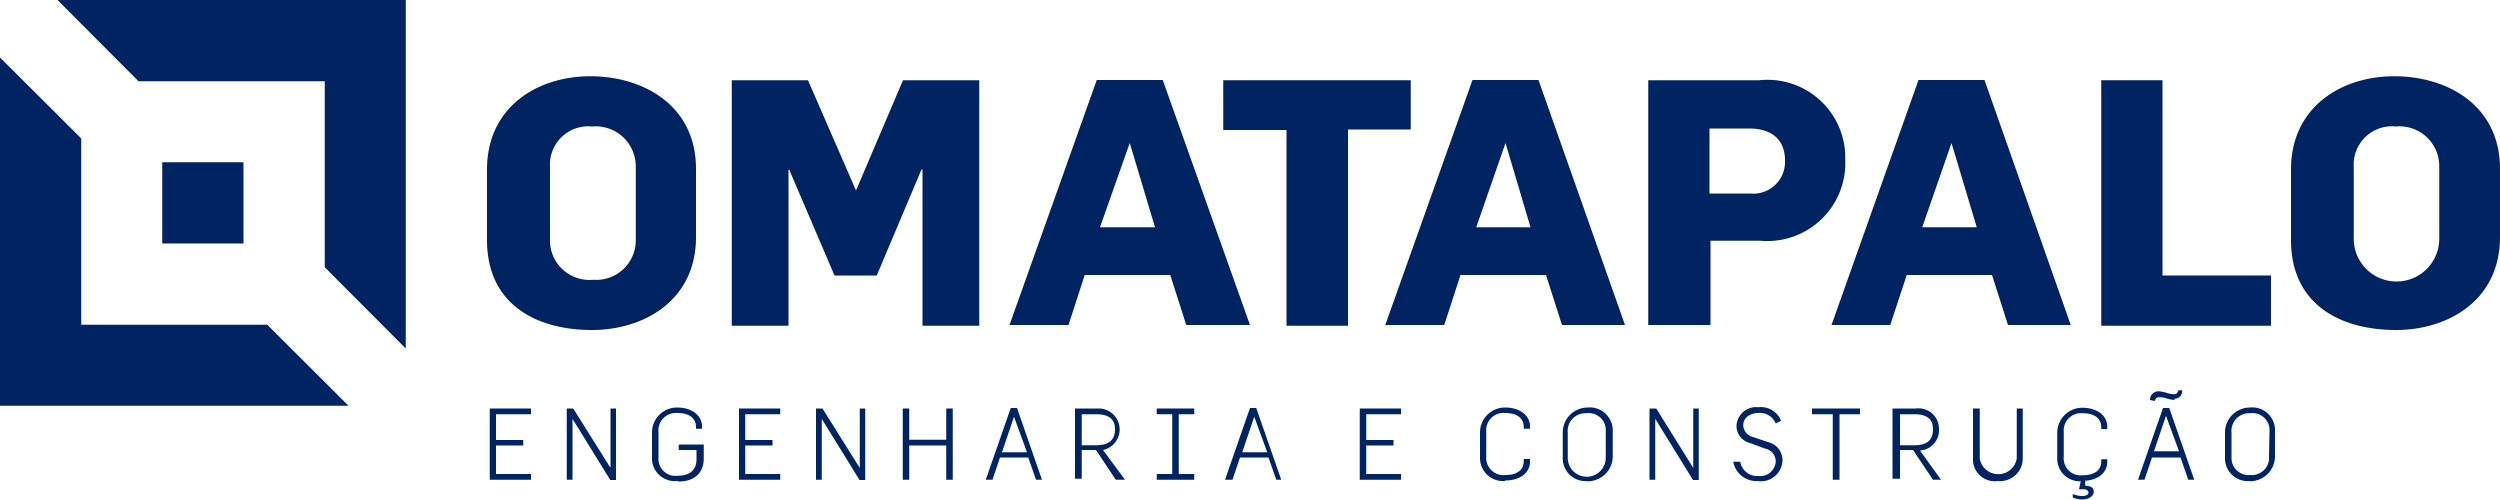
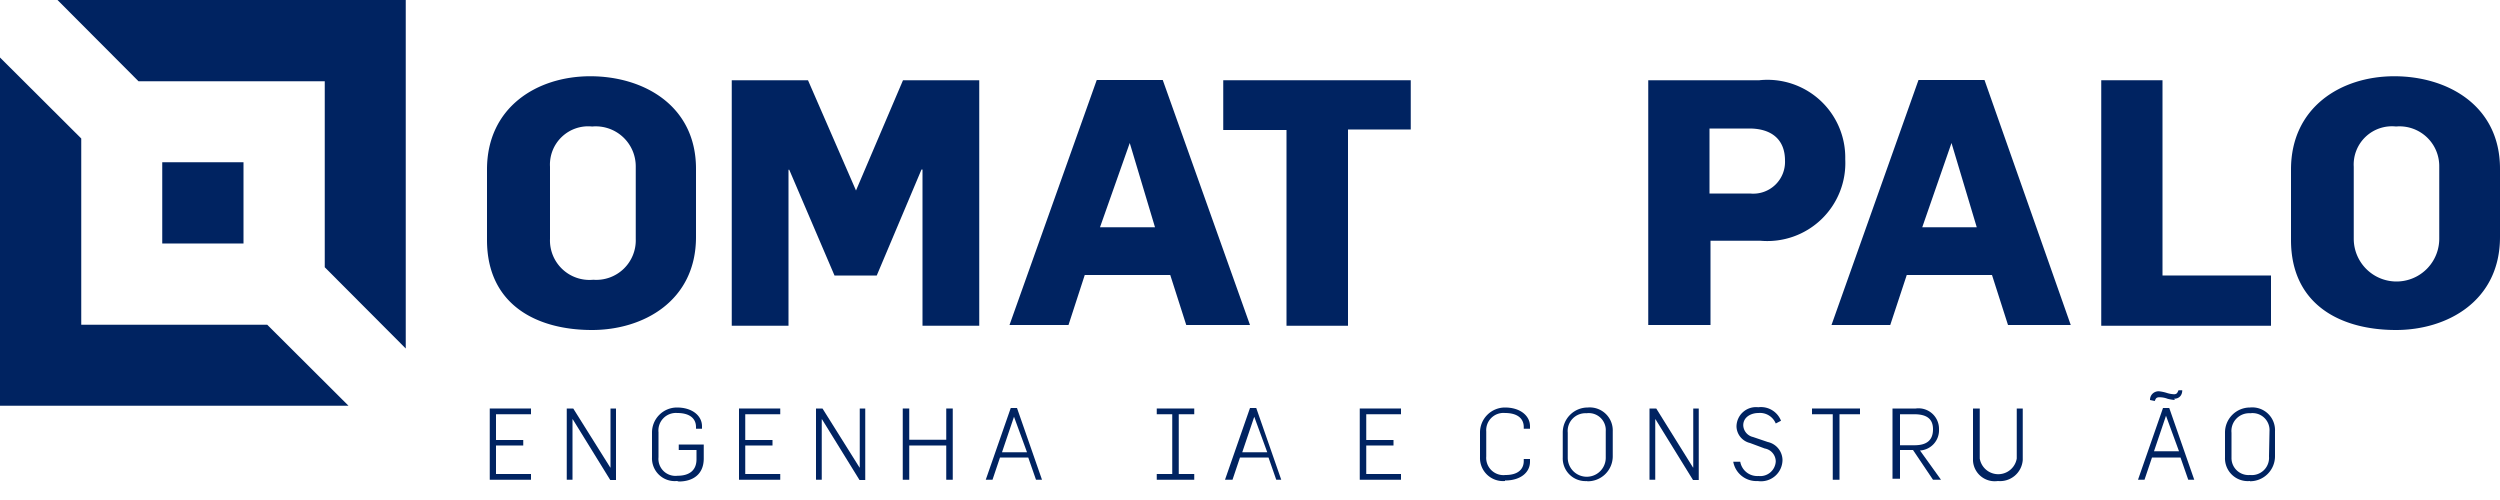
<svg xmlns="http://www.w3.org/2000/svg" viewBox="0 0 100 19.98">
  <defs>
    <style>.cls-1{fill:#002361;}</style>
  </defs>
  <g id="Camada_2" data-name="Camada 2">
    <g id="Camada_1-2" data-name="Camada 1">
      <rect class="cls-1" x="6.49" y="6.49" width="3.25" height="3.25" />
      <polygon class="cls-1" points="5.54 3.25 12.99 3.25 12.99 10.69 16.23 13.94 16.23 0 2.3 0 5.54 3.25" />
      <polygon class="cls-1" points="10.69 12.99 3.25 12.99 3.25 5.54 0 2.3 0 16.23 13.94 16.23 10.69 12.99" />
      <path class="cls-1" d="M47.45,13l-.64-2H43.39l-.65,2H40.38L43.87,3.2h2.64L50,13ZM45.19,5.72h0L44,9.09H46.2Z" />
-       <path class="cls-1" d="M62.48,13l-.64-2H58.42l-.65,2H55.41L58.9,3.2h2.64L65,13ZM60.22,5.72h0L59.05,9.09h2.17Z" />
      <path class="cls-1" d="M80.32,13l-.64-2H76.27l-.66,2H73.26L76.74,3.2h2.64L82.83,13ZM78.06,5.72h0L76.89,9.09h2.18Z" />
      <path class="cls-1" d="M23.68,13.2c-2.2,0-4.2-1-4.2-3.6V6.78c0-2.49,2-3.73,4.13-3.73s4.23,1.17,4.23,3.7V9.48c0,2.56-2.11,3.72-4.16,3.72m0-8.14A1.53,1.53,0,0,0,22,6.67V9.55a1.58,1.58,0,0,0,1.73,1.64,1.58,1.58,0,0,0,1.7-1.63V6.66a1.6,1.6,0,0,0-1.74-1.6" />
      <polygon class="cls-1" points="36.9 13.03 36.9 6.78 36.86 6.78 35.07 11.02 33.38 11.02 31.57 6.79 31.54 6.79 31.54 13.03 29.27 13.03 29.27 3.21 32.32 3.21 34.24 7.62 36.12 3.21 39.17 3.21 39.17 13.03 36.9 13.03" />
      <polygon class="cls-1" points="53.92 5.18 53.92 13.03 51.46 13.03 51.46 5.2 48.93 5.2 48.93 3.21 56.43 3.21 56.43 5.18 53.92 5.18" />
      <path class="cls-1" d="M70.42,9.63h-2V13H65.93V3.21h4.44a3.11,3.11,0,0,1,3.44,3.16,3.12,3.12,0,0,1-3.39,3.26M70,5.14H68.38v2.6H70A1.27,1.27,0,0,0,71.4,6.42c0-.85-.55-1.28-1.43-1.28" />
      <polygon class="cls-1" points="84.05 13.03 84.05 3.21 86.5 3.21 86.5 11.02 90.84 11.02 90.84 13.03 84.05 13.03" />
      <path class="cls-1" d="M95.84,13.2c-2.2,0-4.2-1-4.2-3.6V6.78c0-2.49,2-3.73,4.13-3.73S100,4.22,100,6.75V9.48c0,2.56-2.11,3.72-4.16,3.72m0-8.14a1.53,1.53,0,0,0-1.69,1.61V9.55a1.71,1.71,0,0,0,3.42,0V6.66a1.59,1.59,0,0,0-1.73-1.6" />
      <polygon class="cls-1" points="19.59 19.19 19.59 16.34 21.24 16.34 21.24 16.57 19.84 16.57 19.84 17.6 20.93 17.6 20.93 17.82 19.84 17.82 19.84 18.96 21.24 18.96 21.24 19.19 19.59 19.19" />
      <polygon class="cls-1" points="24.41 19.2 22.91 16.77 22.9 16.77 22.9 19.19 22.67 19.19 22.67 16.34 22.93 16.34 24.41 18.7 24.42 18.7 24.42 16.34 24.64 16.34 24.64 19.2 24.41 19.2" />
      <path class="cls-1" d="M27.08,19.24a.91.91,0,0,1-1-.94v-1a1,1,0,0,1,1-1c.61,0,1,.33,1,.75v.1h-.24v-.07c0-.33-.24-.56-.75-.56a.7.7,0,0,0-.75.77v1a.68.68,0,0,0,.76.74c.49,0,.76-.23.76-.66V18h-.71v-.22h1v.56c0,.63-.43.92-1,.92" />
      <polygon class="cls-1" points="29.56 19.19 29.56 16.34 31.21 16.34 31.21 16.57 29.81 16.57 29.81 17.6 30.9 17.6 30.9 17.82 29.81 17.82 29.81 18.96 31.21 18.96 31.21 19.19 29.56 19.19" />
      <polygon class="cls-1" points="34.38 19.2 32.88 16.77 32.87 16.77 32.87 19.19 32.64 19.19 32.64 16.34 32.9 16.34 34.38 18.7 34.39 18.7 34.39 16.34 34.61 16.34 34.61 19.2 34.38 19.2" />
      <polygon class="cls-1" points="37.85 19.19 37.85 17.82 36.37 17.82 36.37 19.19 36.11 19.19 36.11 16.34 36.37 16.34 36.37 17.59 37.85 17.59 37.85 16.34 38.11 16.34 38.11 19.19 37.85 19.19" />
      <path class="cls-1" d="M41.44,19.19l-.31-.89H40l-.3.89h-.27l1-2.87h.25l1,2.87Zm-.88-2.52h0l-.48,1.42h1Z" />
-       <path class="cls-1" d="M44.63,19.19,43.84,18h-.57v1.15H43V16.34H44A.84.84,0,0,1,44.12,18L45,19.19Zm-.78-2.62h-.58v1.24h.58c.5,0,.75-.21.75-.64s-.28-.6-.75-.6" />
      <polygon class="cls-1" points="46.27 19.19 46.27 18.96 46.89 18.96 46.89 16.57 46.27 16.57 46.27 16.34 47.77 16.34 47.77 16.57 47.15 16.57 47.15 18.96 47.77 18.96 47.77 19.19 46.27 19.19" />
      <path class="cls-1" d="M51.05,19.19l-.31-.89H49.6l-.3.89H49l1-2.87h.25l1,2.87Zm-.88-2.52h0l-.48,1.42h1Z" />
      <polygon class="cls-1" points="54.39 19.19 54.39 16.34 56.04 16.34 56.04 16.57 54.65 16.57 54.65 17.6 55.74 17.6 55.74 17.82 54.65 17.82 54.65 18.96 56.04 18.96 56.04 19.19 54.39 19.19" />
      <path class="cls-1" d="M60.2,19.24a.92.92,0,0,1-1-.94v-1a1,1,0,0,1,1-1c.61,0,1,.33,1,.75v.1h-.25v-.07c0-.33-.24-.56-.75-.56a.69.69,0,0,0-.75.74v1a.69.69,0,0,0,.77.74c.51,0,.73-.24.73-.56v-.08h.25v.11c0,.42-.37.75-1,.75" />
      <path class="cls-1" d="M63.51,19.24a.91.91,0,0,1-1-.94v-1a1,1,0,0,1,1-1,.92.92,0,0,1,1,.95v1a1,1,0,0,1-1.05,1m.77-2a.68.68,0,0,0-.77-.72.71.71,0,0,0-.75.78v1a.76.76,0,0,0,1.52,0Z" />
      <polygon class="cls-1" points="67.72 19.2 66.22 16.77 66.21 16.77 66.21 19.19 65.98 19.19 65.98 16.34 66.25 16.34 67.72 18.7 67.73 18.7 67.73 16.34 67.95 16.34 67.95 19.2 67.72 19.2" />
      <path class="cls-1" d="M70.33,19.24a.94.94,0,0,1-1-.77l.28,0a.69.69,0,0,0,.73.57.62.62,0,0,0,.69-.58.53.53,0,0,0-.44-.52L70,17.72a.7.7,0,0,1-.54-.65.78.78,0,0,1,.87-.78.86.86,0,0,1,.91.54l-.21.11a.68.68,0,0,0-.69-.42c-.31,0-.61.17-.61.49a.5.5,0,0,0,.39.47l.59.2a.75.75,0,0,1,.59.71.86.86,0,0,1-1,.85" />
      <polygon class="cls-1" points="73.58 16.57 73.58 19.19 73.31 19.19 73.31 16.57 72.48 16.57 72.48 16.34 74.4 16.34 74.4 16.57 73.58 16.57" />
      <path class="cls-1" d="M77.32,19.19,76.52,18H76v1.15H75.7V16.34h.93a.82.82,0,0,1,.93.83.81.81,0,0,1-.76.85l.84,1.17Zm-.79-2.62H76v1.24h.58c.5,0,.74-.21.74-.64s-.27-.6-.75-.6" />
      <path class="cls-1" d="M79.92,19.24a.87.87,0,0,1-1-.81V16.34h.27v2a.75.75,0,0,0,1.48,0V16.34h.24V18.4a.91.91,0,0,1-1,.84" />
-       <path class="cls-1" d="M83.41,19.24l0,.19h0c.18,0,.34.06.34.24s-.21.31-.46.31a1,1,0,0,1-.38-.08v-.14a1,1,0,0,0,.37.08c.18,0,.26-.06.26-.14s-.11-.13-.17-.13h-.21l.07-.32a.9.9,0,0,1-.94-.94v-1a1,1,0,0,1,1-1c.62,0,1,.33,1,.75v.1h-.24v-.07c0-.33-.24-.56-.75-.56a.69.69,0,0,0-.75.74v1a.68.68,0,0,0,.76.74c.52,0,.74-.24.74-.56v-.08h.24v.11c0,.4-.33.72-.9.75" />
      <path class="cls-1" d="M87.53,19.19l-.31-.89H86.08l-.3.89h-.26l1-2.87h.25l1,2.87ZM87,16a1.57,1.57,0,0,1-.3-.05.91.91,0,0,0-.32-.06c-.14,0-.15.06-.19.15L86,16c0-.21.16-.35.35-.35a1.59,1.59,0,0,1,.3.06,1.13,1.13,0,0,0,.31.06c.12,0,.14-.07.18-.16l.15,0c0,.2-.12.34-.33.34m-.32.68h0l-.48,1.42h1Z" />
      <path class="cls-1" d="M90,19.24a.91.91,0,0,1-1-.94v-1a1,1,0,0,1,1-1,.91.91,0,0,1,1,.95v1a1,1,0,0,1-1,1m.78-2a.68.68,0,0,0-.77-.72.71.71,0,0,0-.75.78v1A.68.68,0,0,0,90,19a.69.69,0,0,0,.76-.74Z" />
    </g>
  </g>
</svg>